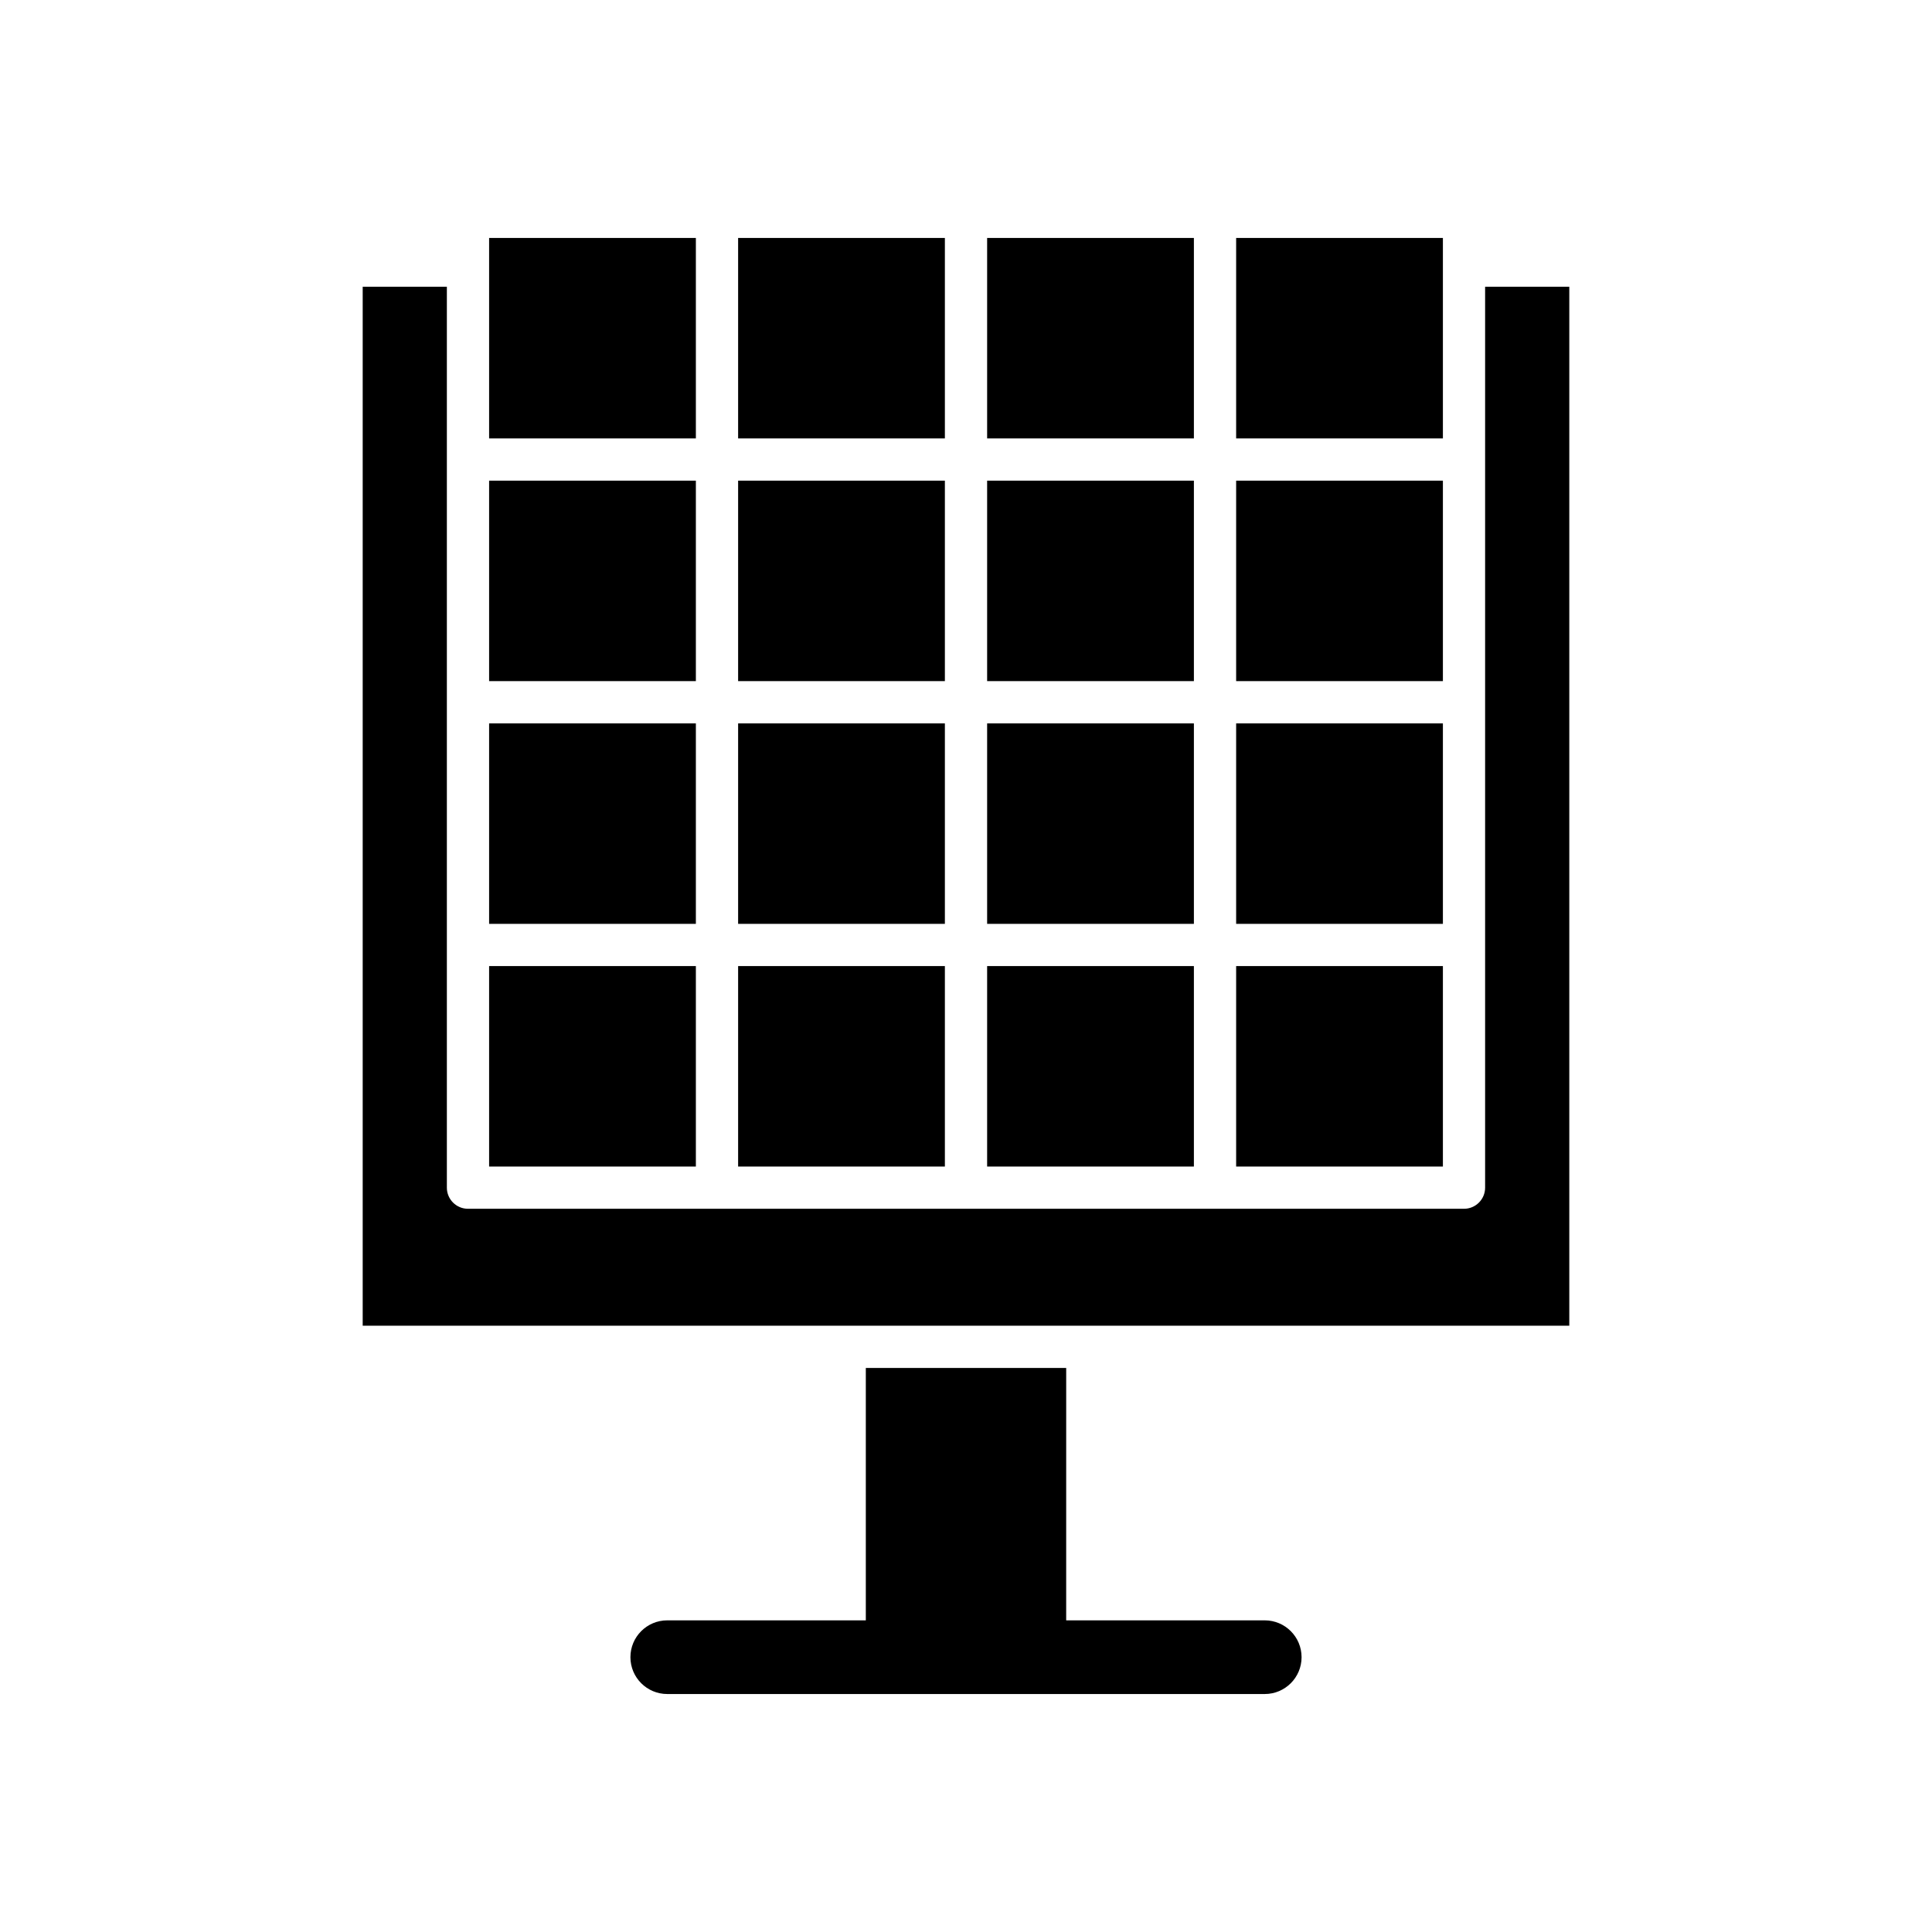
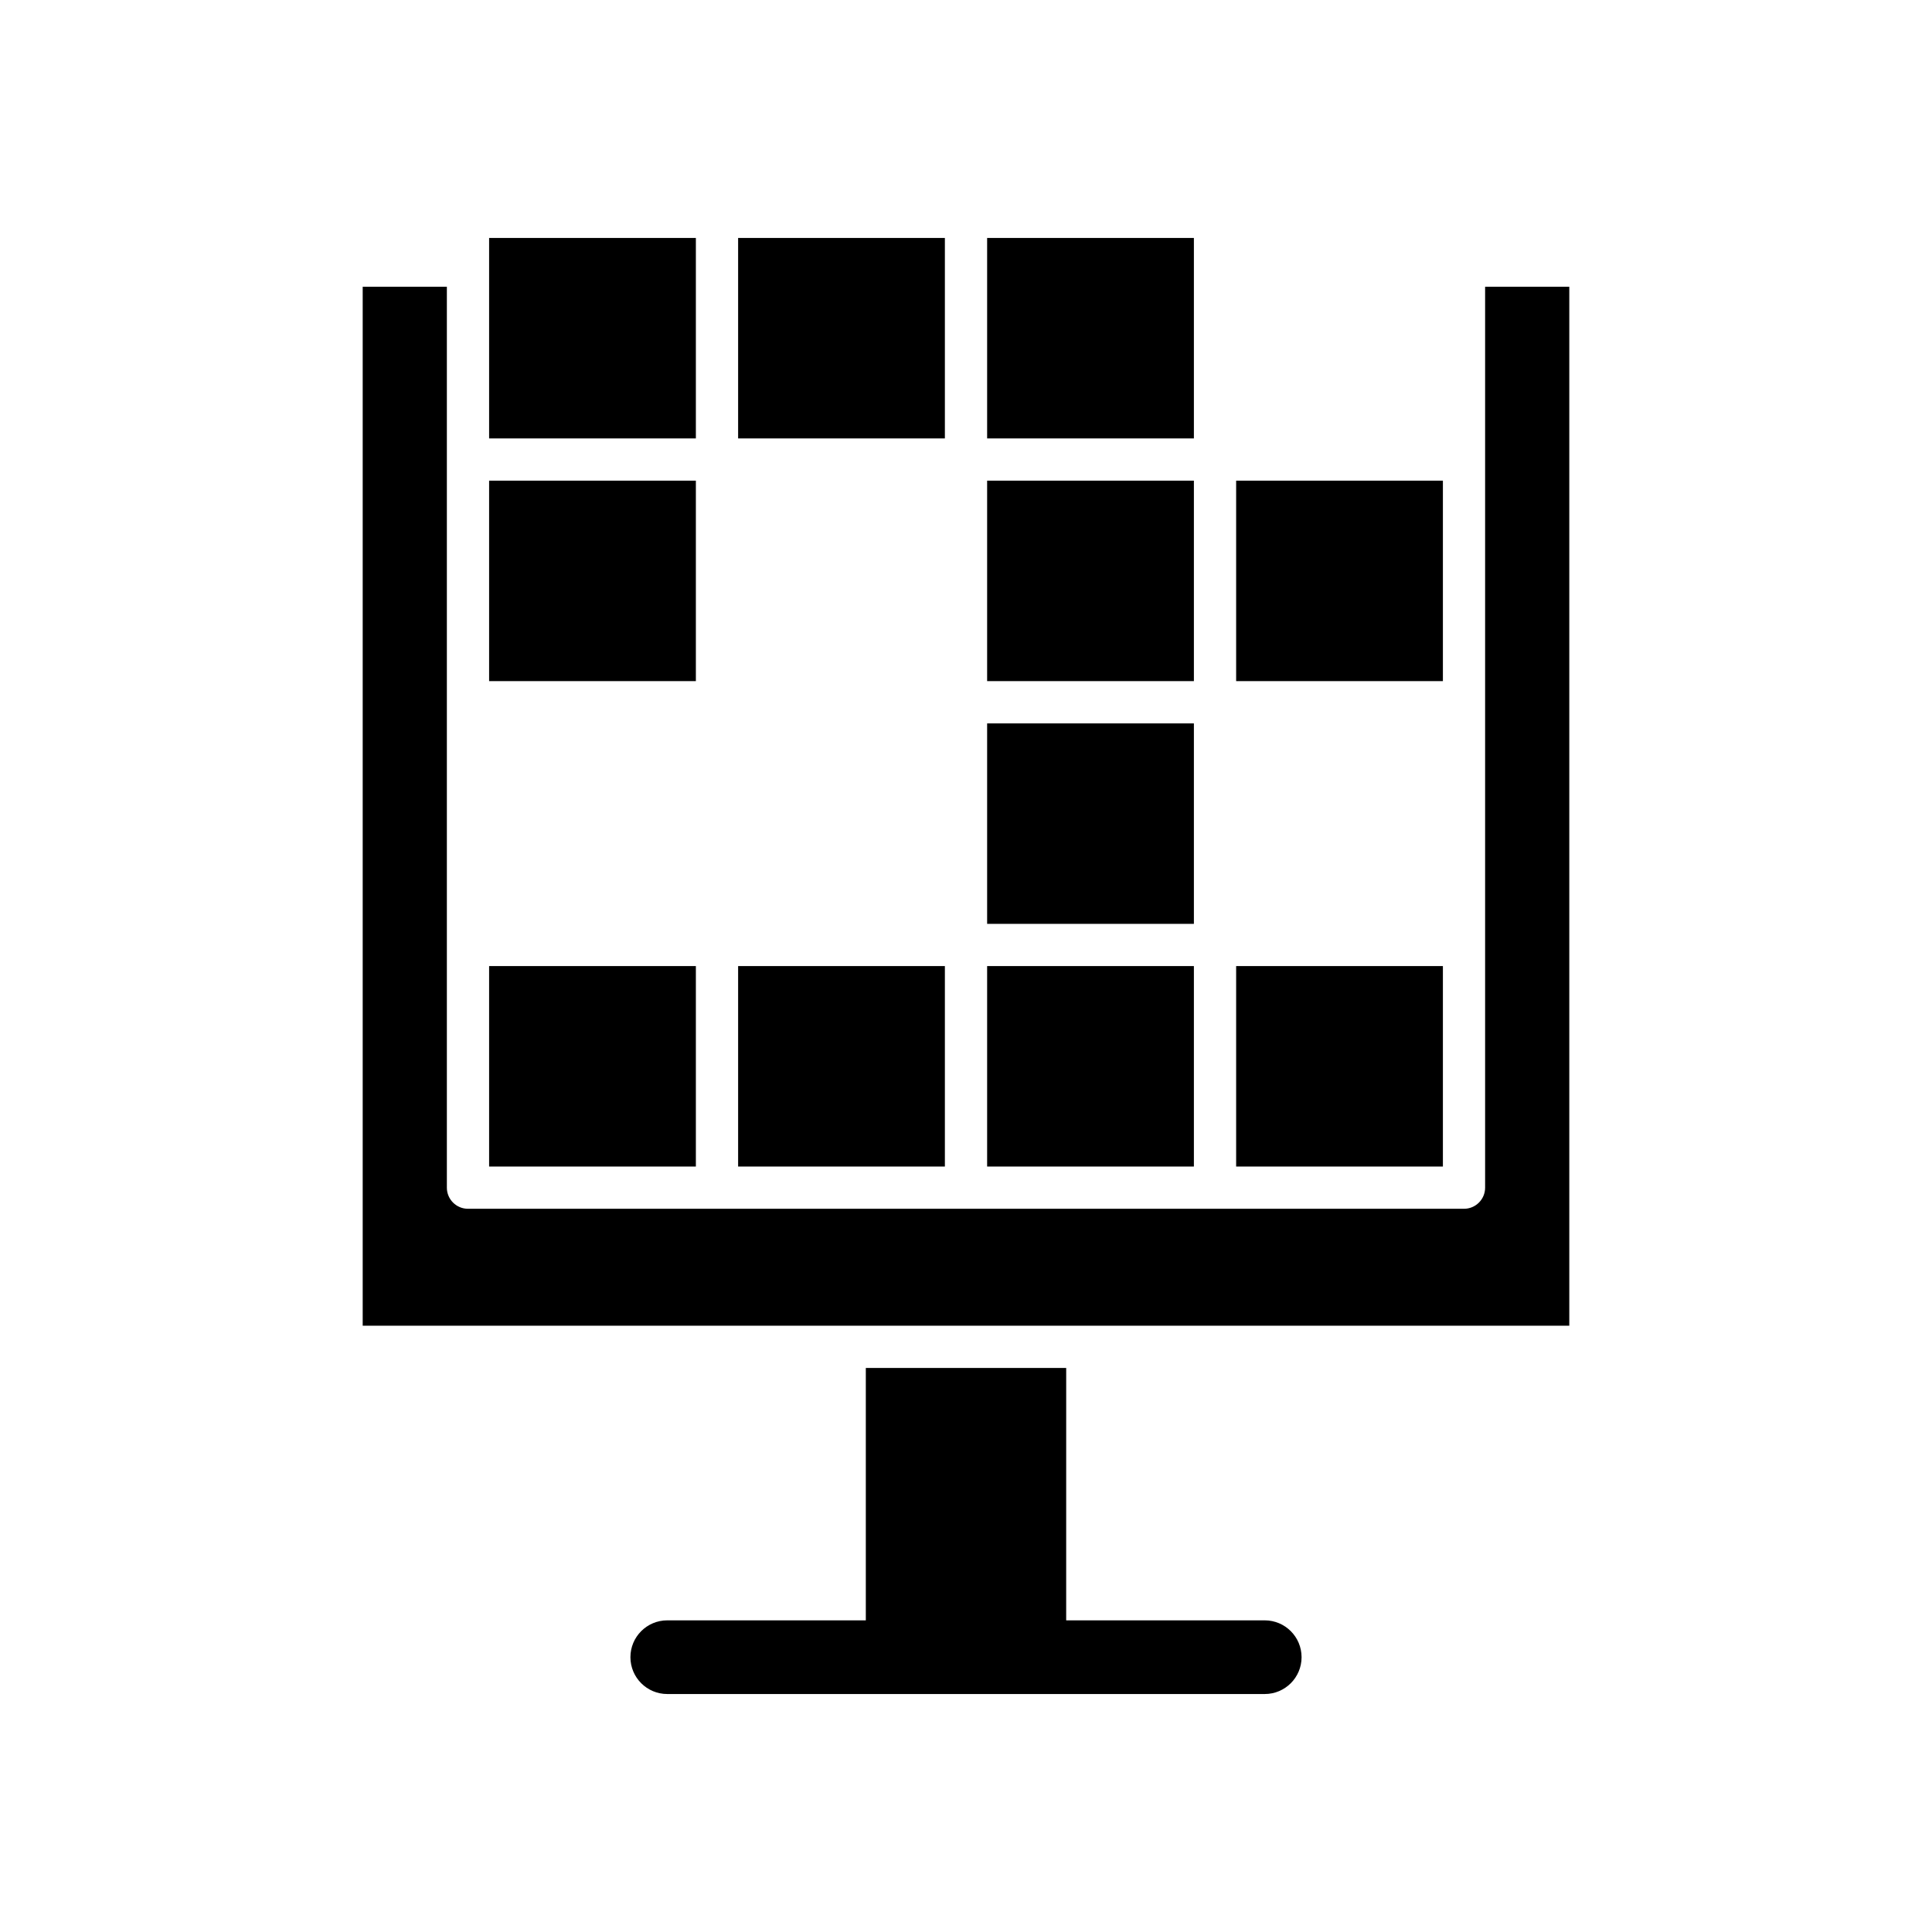
<svg xmlns="http://www.w3.org/2000/svg" fill="#000000" width="800px" height="800px" version="1.1" viewBox="144 144 512 512">
  <g>
    <path d="m405.6 400.02h54.793v53.125h-54.793z" />
    <path d="m339.61 400.02h54.793v53.125h-54.793z" />
    <path d="m273.62 400.02h54.793v53.125h-54.793z" />
-     <path d="m273.62 335.71h54.793v53.121h-54.793z" />
-     <path d="m339.61 335.71h54.793v53.121h-54.793z" />
    <path d="m405.6 335.71h54.793v53.121h-54.793z" />
-     <path d="m471.59 335.71h54.793v53.121h-54.793z" />
    <path d="m471.59 271.38h54.793v53.125h-54.793z" />
    <path d="m405.6 271.38h54.793v53.125h-54.793z" />
    <path d="m405.6 207.06h54.793v53.125h-54.793z" />
    <path d="m339.61 207.06h54.793v53.125h-54.793z" />
-     <path d="m339.61 271.38h54.793v53.125h-54.793z" />
    <path d="m273.62 271.38h54.793v53.125h-54.793z" />
    <path d="m471.59 400.02h54.793v53.125h-54.793z" />
-     <path d="m471.59 207.06h54.793v53.125h-54.793z" />
    <path d="m273.62 207.06h54.793v53.125h-54.793z" />
    <path d="m537.57 220v238.74c0 3.09-2.504 5.598-5.598 5.598h-263.95c-3.094 0-5.598-2.508-5.598-5.598v-238.74h-22.305v275.33h319.76v-275.33z" />
    <path d="m479.17 573.41h-52.621l0.004-66.887h-53.102v66.887h-52.621c-5.391 0-9.762 4.371-9.762 9.762s4.371 9.762 9.762 9.762h158.34c5.391 0 9.762-4.371 9.762-9.762-0.004-5.394-4.375-9.762-9.766-9.762z" />
  </g>
</svg>